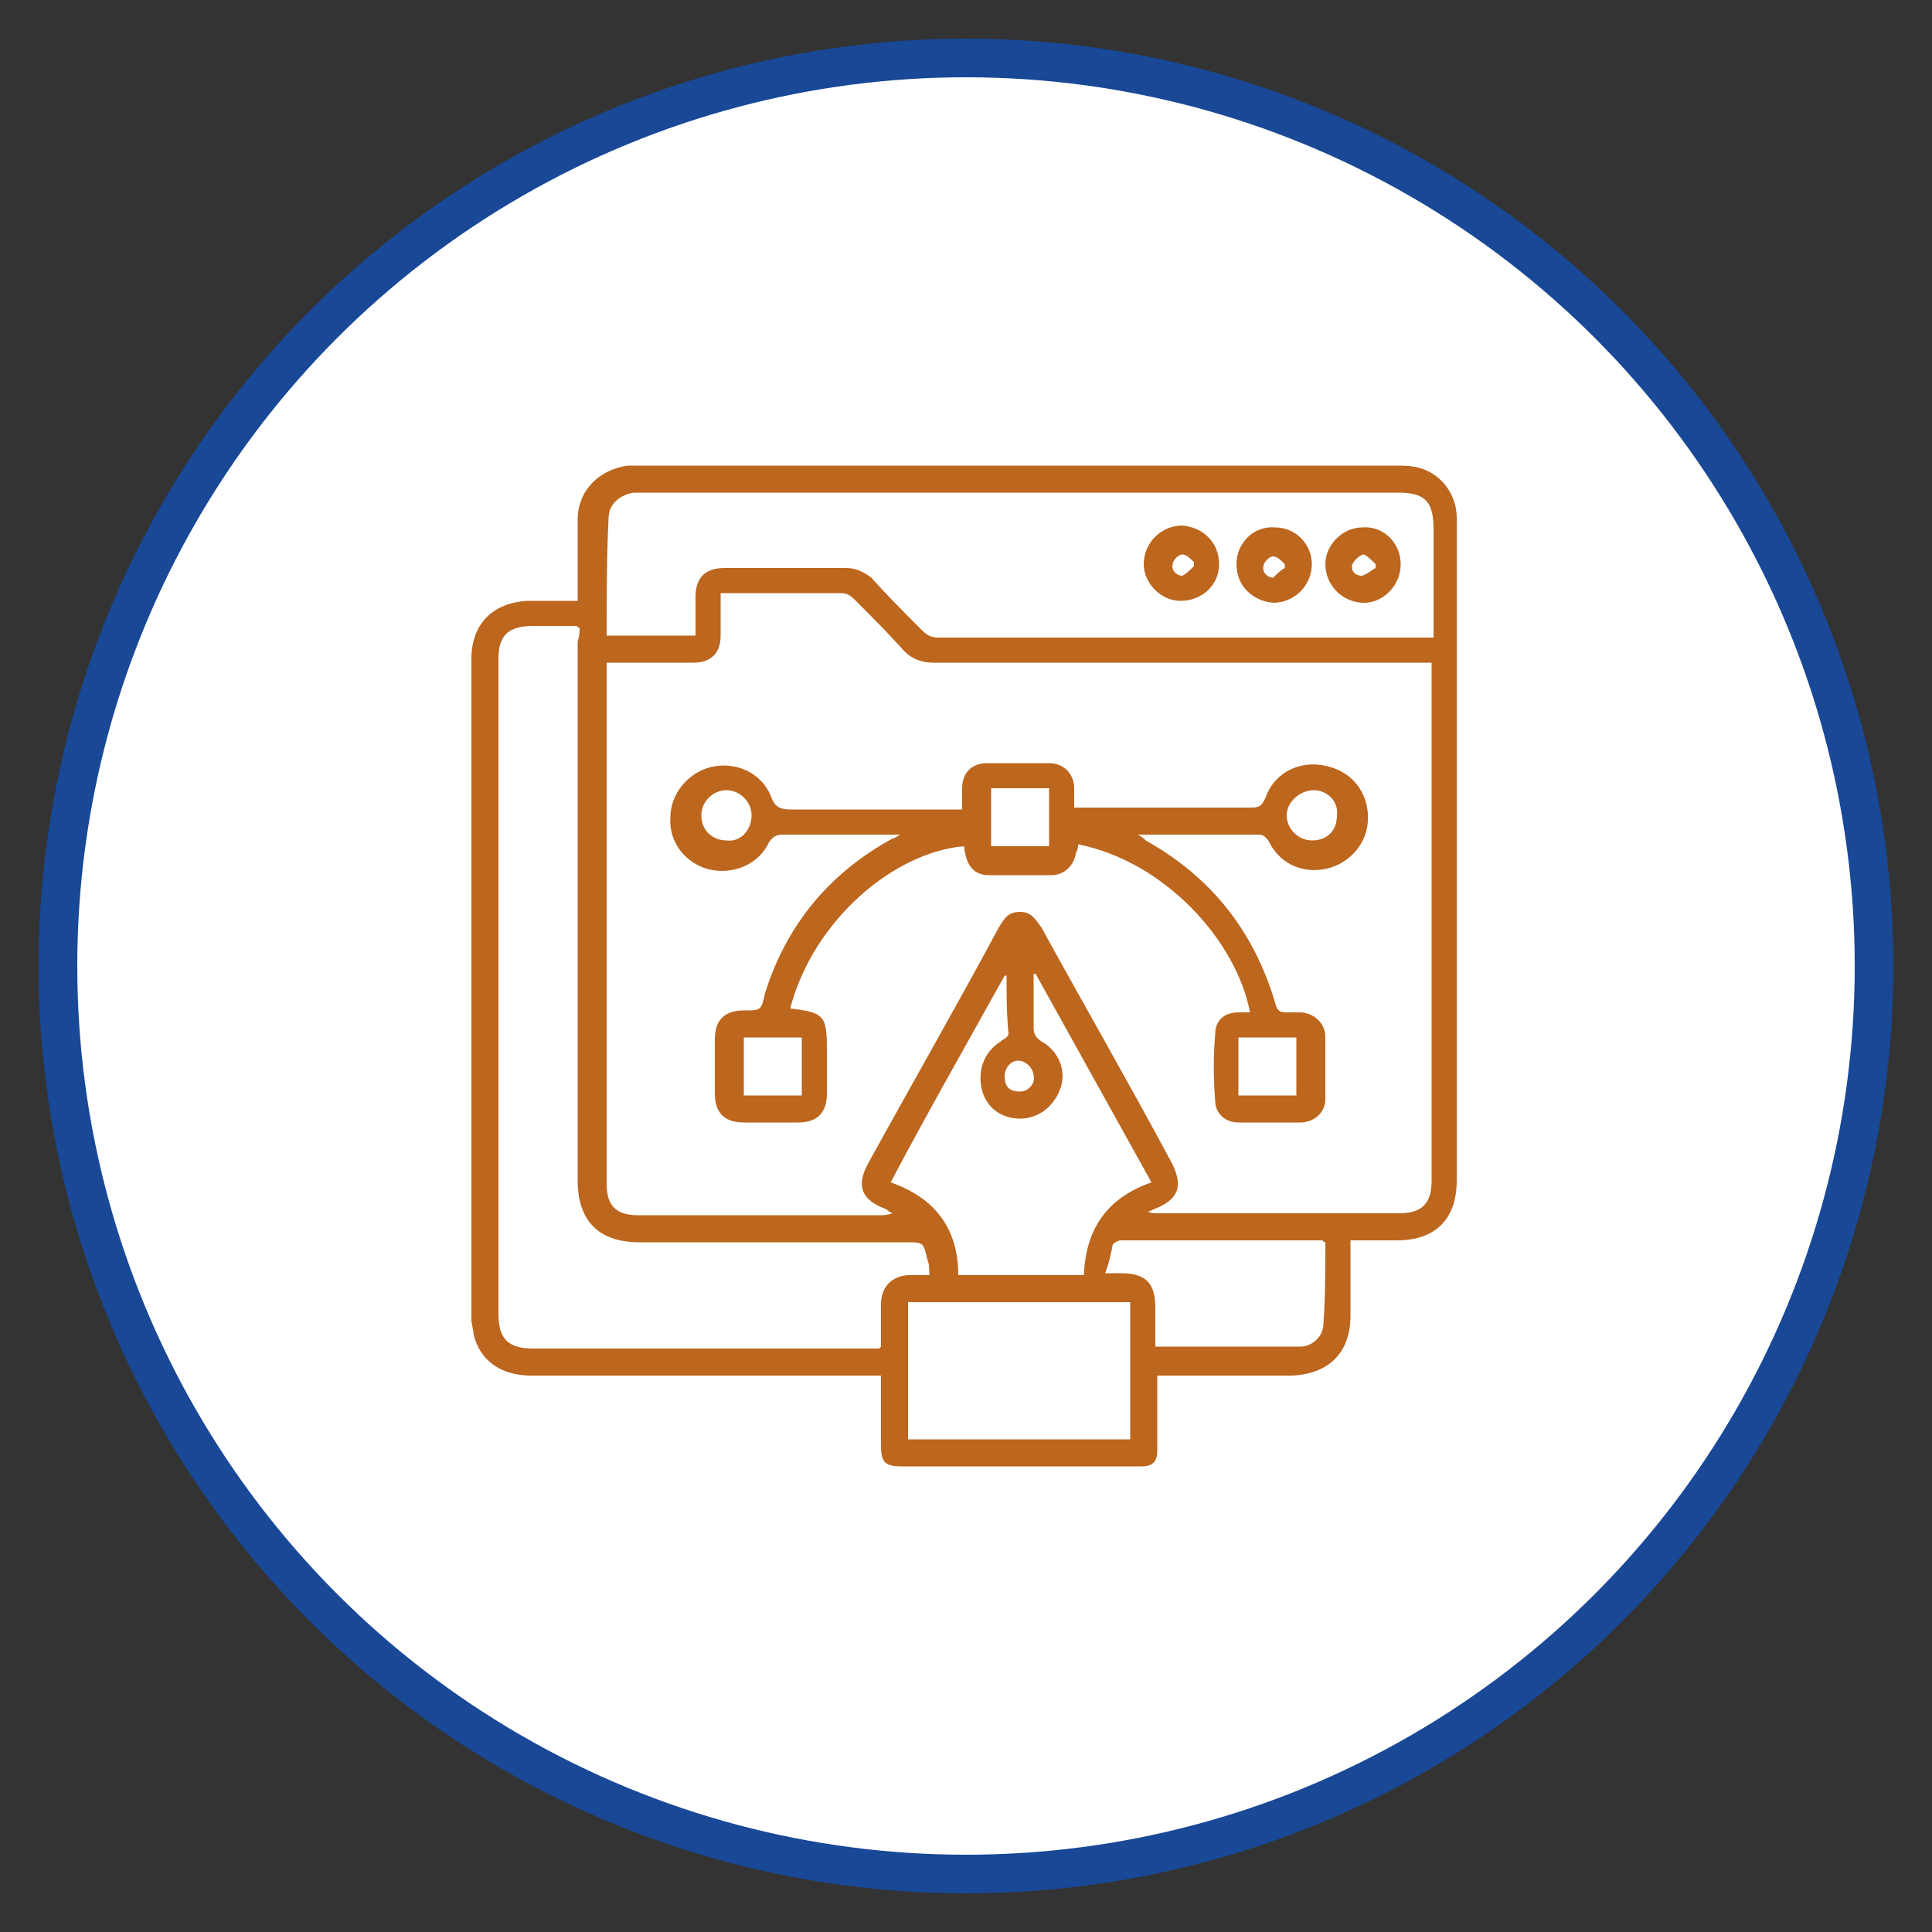
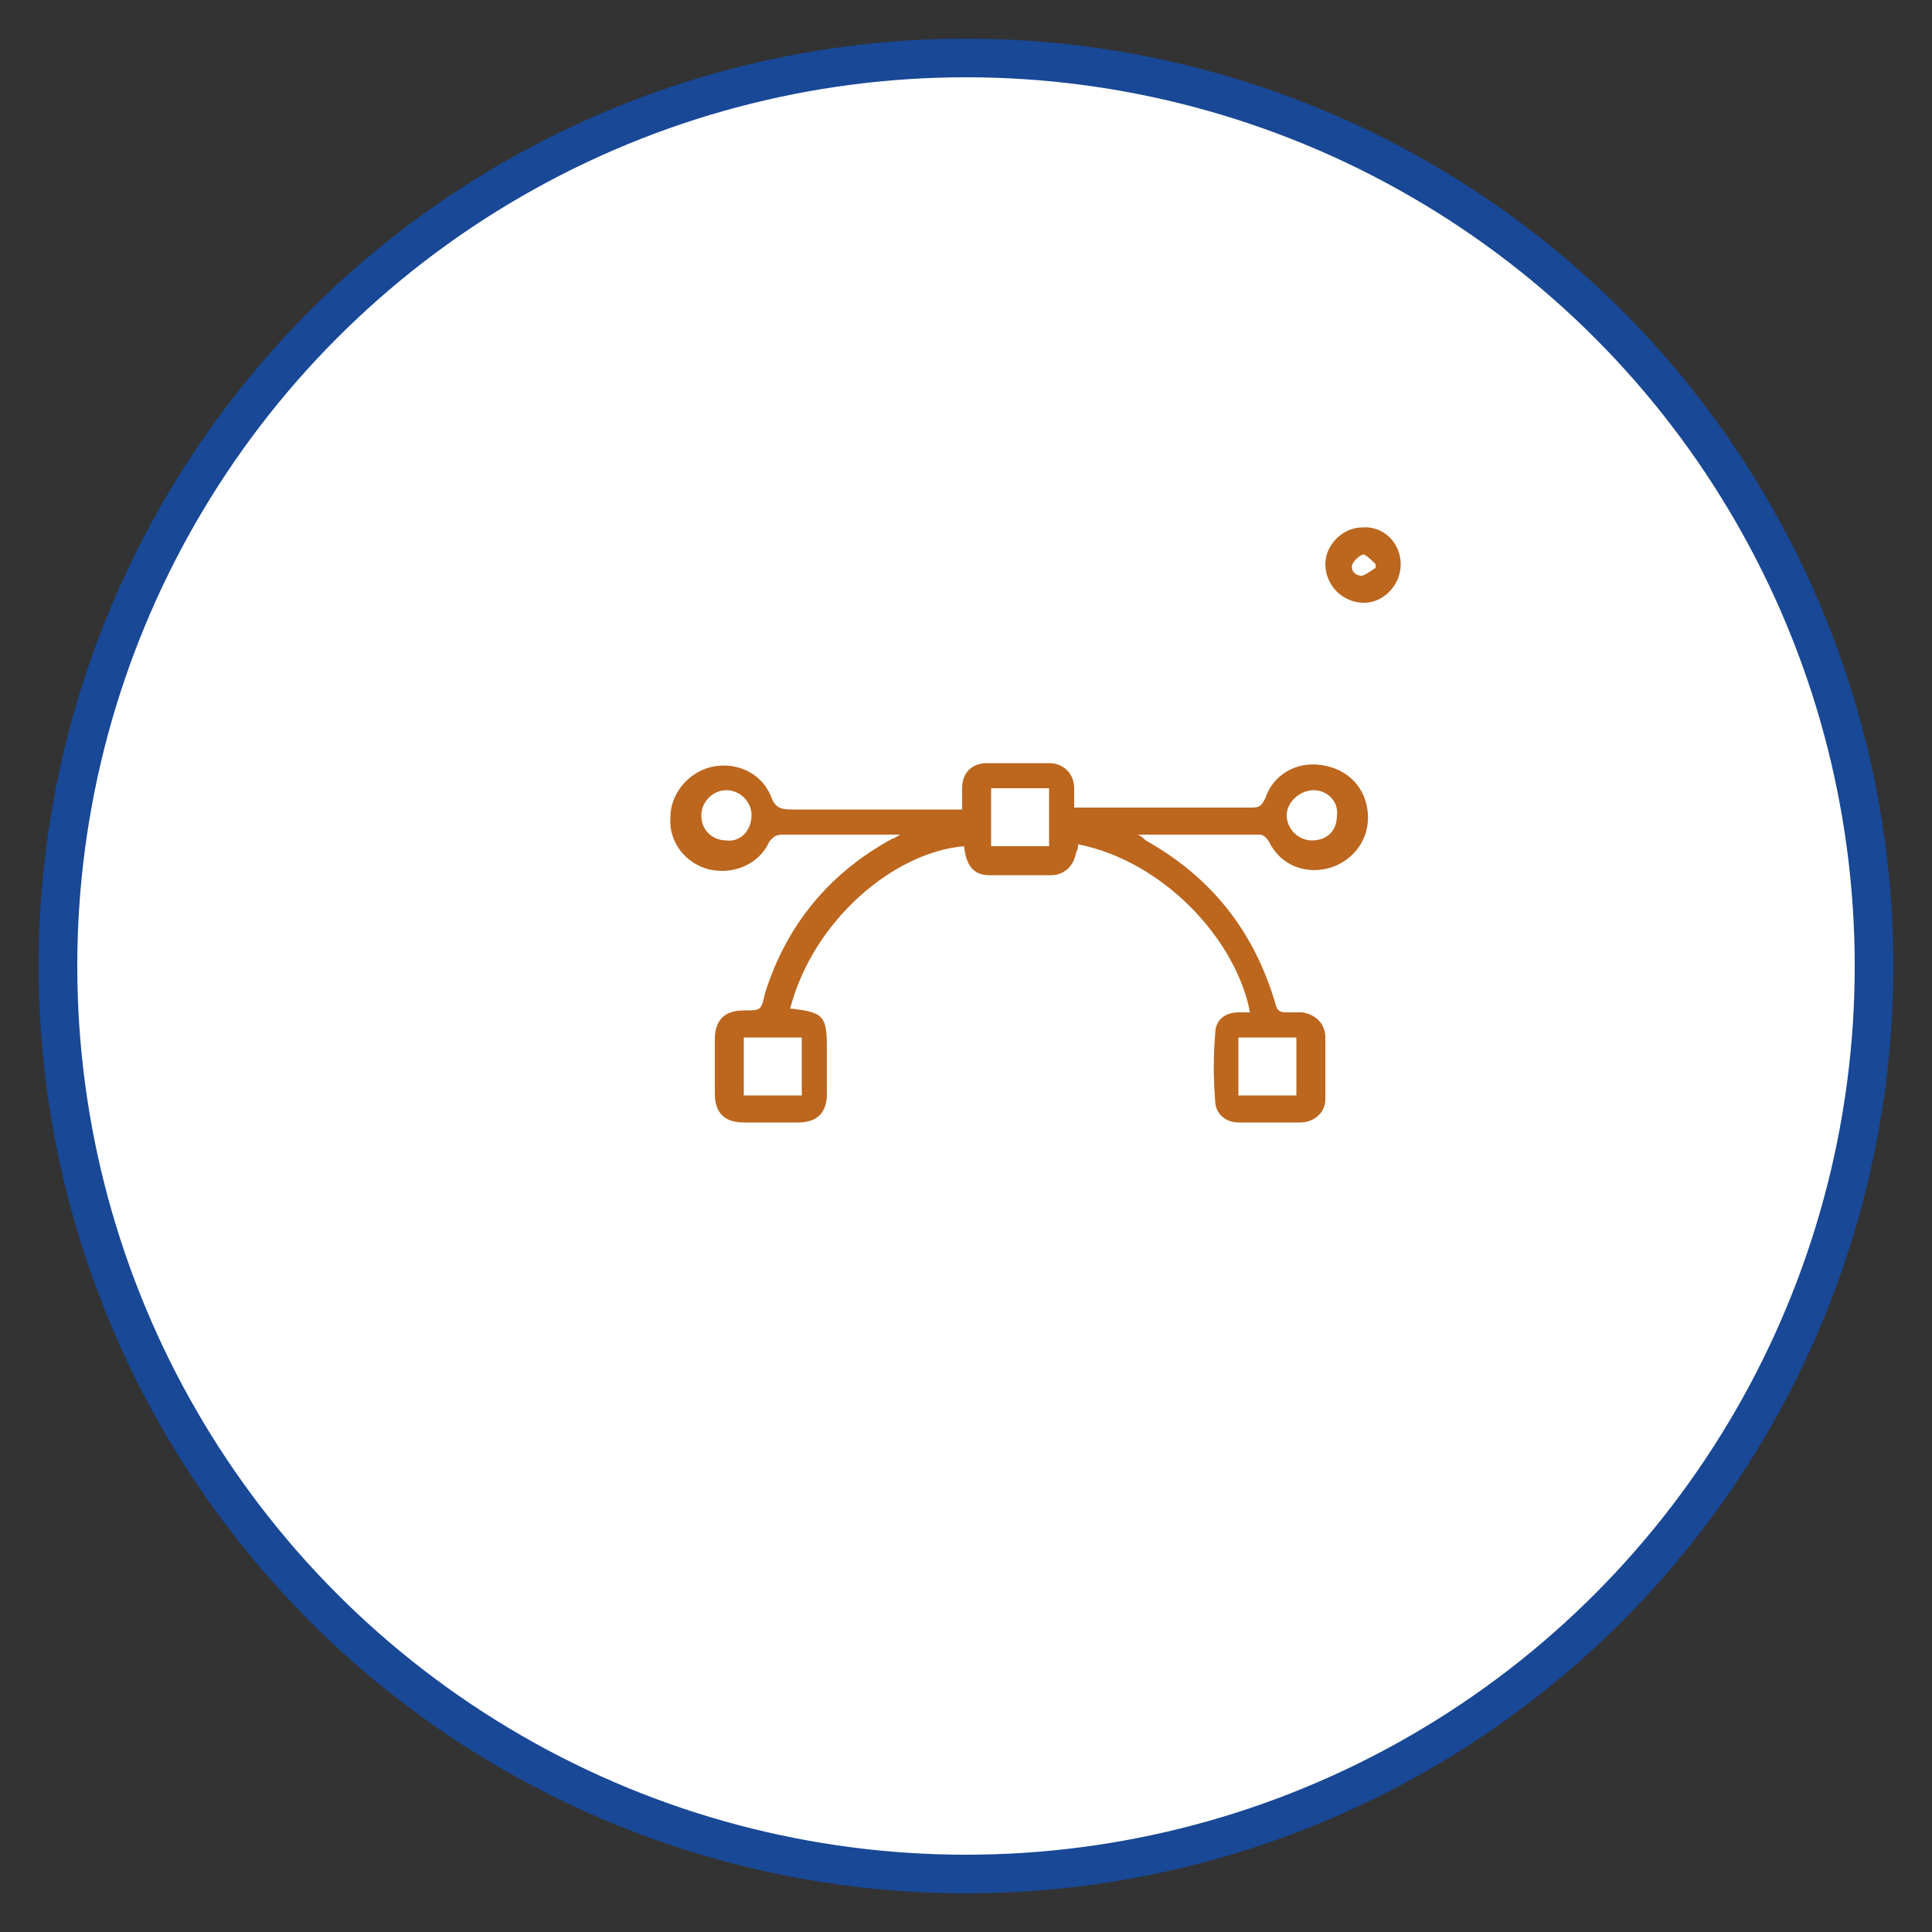
<svg xmlns="http://www.w3.org/2000/svg" version="1.1" id="Layer_1" x="0px" y="0px" viewBox="0 0 100 100" style="enable-background:new 0 0 100 100;" xml:space="preserve">
  <rect x="0" y="0" width="100" height="100" fill="#333333" stroke="none" />
  <style type="text/css"> .st0{fill:#FFFFFF;stroke:#184896;stroke-width:2;stroke-miterlimit:10;} .st1{fill:#BC661E;} </style>
  <circle class="st0" cx="50" cy="50" r="47" />
  <g>
-     <path class="st1" d="M45.6,71.2c-0.3,0-0.5,0-0.7,0c-5.8,0-11.6,0-17.4,0c-1.6,0-2.7-0.8-3-2.2c0-0.2-0.1-0.5-0.1-0.7 c0-11.4,0-22.8,0-34.2c0-1.8,1.1-2.9,2.9-3c0.8,0,1.7,0,2.6,0c0-0.2,0-0.4,0-0.5c0-1.2,0-2.4,0-3.7c0-1.5,1.1-2.6,2.6-2.8 c0.2,0,0.4,0,0.6,0c13,0,26.1,0,39.1,0c0.4,0,0.8,0,1.2,0.1c1.2,0.3,2,1.4,2,2.6c0,2.2,0,4.4,0,6.6c0,9.2,0,18.5,0,27.7 c0,2-1.1,3.1-3.1,3.1c-0.8,0-1.5,0-2.4,0c0,1.3,0,2.6,0,3.9c0,1.9-1.1,3-3,3.1c-2.1,0-4.3,0-6.4,0c-0.2,0-0.4,0-0.6,0 c0,1.1,0,2.2,0,3.3c0,0.2,0,0.4,0,0.6c0,0.6-0.3,0.8-0.8,0.8c-0.4,0-0.7,0-1.1,0c-3.8,0-7.5,0-11.3,0c-0.9,0-1.1-0.2-1.1-1.1 C45.6,73.6,45.6,72.4,45.6,71.2z M59.4,62.7C59.4,62.8,59.4,62.8,59.4,62.7c0.2,0.1,0.3,0.1,0.5,0.1c4.2,0,8.4,0,12.5,0 c1.2,0,1.7-0.5,1.7-1.7c0-8.7,0-17.5,0-26.2c0-0.2,0-0.4,0-0.6c-0.3,0-0.5,0-0.7,0c-8.4,0-16.8,0-25.1,0c-0.6,0-1.1-0.2-1.5-0.6 c-0.8-0.9-1.7-1.8-2.6-2.7c-0.2-0.2-0.4-0.3-0.7-0.3c-1.8,0-3.6,0-5.3,0c-0.3,0-0.6,0-0.9,0c0,0.8,0,1.5,0,2.2 c0,0.9-0.5,1.4-1.4,1.4c-1.1,0-2.1,0-3.2,0c-0.4,0-0.9,0-1.3,0c0,0.2,0,0.3,0,0.5c0,8.8,0,17.6,0,26.5c0,1.1,0.5,1.6,1.6,1.6 c4.2,0,8.4,0,12.6,0c0.1,0,0.3,0,0.6-0.1c-0.2-0.1-0.2-0.1-0.3-0.2c-1.4-0.5-1.6-1.3-0.9-2.5c2.2-4,4.5-8,6.7-12.1 c0.3-0.5,0.5-0.8,1.1-0.8c0.6,0,0.8,0.4,1.1,0.8c2.2,4,4.5,8,6.7,12.1c0.7,1.3,0.4,2-0.9,2.5C59.5,62.7,59.5,62.7,59.4,62.7z M30,32.5c-0.1,0-0.1-0.1-0.2-0.1c-0.7,0-1.4,0-2.2,0c-1.3,0-1.8,0.5-1.8,1.7c0,11.3,0,22.6,0,33.9c0,1.3,0.5,1.8,1.8,1.8 c5.8,0,11.6,0,17.4,0c0.2,0,0.4,0,0.5,0c0.1-0.1,0.1-0.1,0.1-0.1c0-0.7,0-1.5,0-2.2c0-0.9,0.6-1.5,1.5-1.5c0.3,0,0.6,0,1,0 c0-0.3,0-0.6-0.1-0.8c-0.2-0.9-0.2-0.9-1.1-0.9c-4.6,0-9.2,0-13.8,0c-2.1,0-3.2-1.1-3.2-3.2c0-9.3,0-18.6,0-27.9 C30,32.9,30,32.7,30,32.5z M31.4,32.9c1.5,0,3,0,4.6,0c0-0.7,0-1.4,0-2c0-1,0.5-1.5,1.5-1.5c2.1,0,4.2,0,6.3,0 c0.5,0,0.9,0.2,1.3,0.5c0.8,0.9,1.7,1.8,2.6,2.7c0.3,0.3,0.5,0.4,0.9,0.4c8.3,0,16.7,0,25,0c0.2,0,0.4,0,0.6,0c0-1.9,0-3.7,0-5.6 c0-1.4-0.4-1.9-1.8-1.9c-13,0-26,0-39,0c-0.2,0-0.4,0-0.6,0c-0.7,0.1-1.3,0.6-1.3,1.3C31.4,28.8,31.4,30.8,31.4,32.9z M52.1,50.5 c0,0-0.1,0-0.1,0c-2,3.6-4,7.1-5.9,10.7c2.3,0.8,3.5,2.4,3.5,4.8c2.2,0,4.3,0,6.5,0c0.1-2.4,1.2-4,3.5-4.8c-2-3.6-4-7.2-6-10.8 c0,0-0.1,0-0.1,0c0,0.9,0,1.9,0,2.8c0,0.3,0.1,0.5,0.4,0.7c0.9,0.5,1.3,1.5,1,2.4c-0.3,0.9-1.1,1.6-2.1,1.6c-1,0-1.8-0.6-2-1.6 c-0.2-1,0.2-1.9,1-2.4c0.1-0.1,0.4-0.2,0.4-0.4C52.1,52.5,52.1,51.5,52.1,50.5z M47,74.5c3.8,0,7.7,0,11.5,0c0-2.4,0-4.7,0-7.1 c-3.8,0-7.7,0-11.5,0C47,69.8,47,72.1,47,74.5z M68.6,64.3c-0.1,0-0.1-0.1-0.2-0.1c-3.5,0-6.9,0-10.4,0c-0.1,0-0.3,0.1-0.4,0.2 c-0.1,0.5-0.2,1-0.4,1.5c0.4,0,0.6,0,0.8,0c1.3,0,1.8,0.5,1.8,1.8c0,0.7,0,1.3,0,2c2.5,0,5,0,7.5,0c0.6,0,1.2-0.5,1.2-1.2 C68.6,67.2,68.6,65.7,68.6,64.3z M52.8,56.5c0.4,0,0.8-0.4,0.7-0.8c0-0.4-0.4-0.8-0.8-0.8c-0.4,0-0.7,0.4-0.7,0.8 C52,56.3,52.3,56.5,52.8,56.5z" />
    <path class="st1" d="M40.9,52.2c1.8,0.2,1.9,0.4,1.9,2.2c0,0.7,0,1.4,0,2.2c0,1-0.5,1.5-1.5,1.5c-0.9,0-1.9,0-2.8,0 c-1,0-1.5-0.5-1.5-1.5c0-0.9,0-1.8,0-2.8c0-1,0.5-1.5,1.5-1.5c0.9,0,0.9,0,1.1-0.9c1.1-3.5,3.3-6.2,6.6-8c0.1,0,0.2-0.1,0.4-0.2 c-0.2,0-0.4,0-0.5,0c-1.9,0-3.7,0-5.6,0c-0.3,0-0.5,0.1-0.7,0.4c-0.5,1.1-1.8,1.7-3.1,1.4c-1.2-0.3-2.1-1.4-2-2.7 c0-1.2,0.9-2.3,2.1-2.6c1.3-0.3,2.6,0.3,3.1,1.5c0.2,0.6,0.5,0.7,1.1,0.7c2.7,0,5.4,0,8.1,0c0.2,0,0.4,0,0.7,0c0-0.4,0-0.7,0-1.1 c0-0.8,0.5-1.3,1.3-1.3c1.1,0,2.2,0,3.2,0c0.8,0,1.3,0.6,1.3,1.3c0,0.3,0,0.7,0,1c0.2,0,0.4,0,0.6,0c2.9,0,5.7,0,8.6,0 c0.4,0,0.5-0.1,0.7-0.5c0.4-1.2,1.6-1.9,2.9-1.7c1.4,0.2,2.3,1.2,2.4,2.5c0.1,1.3-0.7,2.4-1.9,2.8c-1.3,0.4-2.6-0.1-3.2-1.3 c-0.1-0.2-0.3-0.4-0.5-0.4c-2,0-4.1,0-6.3,0c0.2,0.1,0.3,0.2,0.4,0.3c3.4,1.9,5.6,4.7,6.7,8.4c0.1,0.4,0.2,0.5,0.6,0.5 c0.3,0,0.5,0,0.8,0c0.7,0.1,1.2,0.6,1.2,1.3c0,1.1,0,2.2,0,3.2c0,0.7-0.6,1.2-1.3,1.2c-1.1,0-2.2,0-3.2,0c-0.7,0-1.2-0.5-1.2-1.1 c-0.1-1.2-0.1-2.3,0-3.5c0-0.7,0.5-1.1,1.2-1.1c0.2,0,0.4,0,0.6,0c-0.7-3.7-4.4-7.8-8.9-8.7c0,0.1,0,0.3-0.1,0.4 c-0.1,0.7-0.6,1.2-1.3,1.2c-1.1,0-2.1,0-3.2,0c-0.8,0-1.2-0.5-1.3-1.5C46.3,44.1,42.1,47.6,40.9,52.2z M51.3,40.8c0,1,0,2,0,3 c1.1,0,2,0,3,0c0-1,0-2,0-3C53.2,40.8,52.3,40.8,51.3,40.8z M67.1,53.7c-1.1,0-2,0-3,0c0,1,0,2,0,3c1,0,2,0,3,0 C67.1,55.7,67.1,54.7,67.1,53.7z M38.5,53.7c0,1,0,2,0,3c1,0,2,0,3,0c0-1,0-2,0-3C40.4,53.7,39.4,53.7,38.5,53.7z M38.9,42.2 c0-0.7-0.6-1.3-1.3-1.3c-0.7,0-1.3,0.6-1.3,1.3c0,0.8,0.6,1.3,1.3,1.3C38.3,43.6,38.9,43,38.9,42.2z M68,40.9 c-0.7,0-1.4,0.6-1.4,1.3c0,0.7,0.6,1.3,1.3,1.3c0.8,0,1.3-0.5,1.3-1.3C69.3,41.5,68.7,40.9,68,40.9z" />
-     <path class="st1" d="M64,29.2c0-1.1,0.9-2,2-1.9c1.1,0,1.9,0.9,1.9,1.9c0,1.1-0.9,2-2,2C64.8,31.1,64,30.3,64,29.2z M66.5,29.4 c0-0.1,0-0.2,0-0.2c-0.2-0.2-0.4-0.4-0.6-0.4c-0.2,0-0.5,0.3-0.5,0.5c-0.1,0.3,0.2,0.6,0.5,0.6C66.1,29.7,66.3,29.5,66.5,29.4z" />
-     <path class="st1" d="M63.1,29.2c0,1.1-0.9,1.9-2,1.9c-1,0-1.9-0.9-1.9-1.9c0-1.1,0.9-2,2-2C62.3,27.3,63.1,28.1,63.1,29.2z M61.8,29.3c0-0.1,0-0.2,0-0.2c-0.2-0.2-0.4-0.4-0.6-0.4c-0.2,0-0.5,0.3-0.5,0.5c-0.1,0.3,0.2,0.6,0.5,0.6 C61.4,29.7,61.6,29.5,61.8,29.3z" />
    <path class="st1" d="M72.5,29.2c0,1.1-0.9,2-1.9,2c-1.1,0-2-0.9-2-2c0-1,0.9-1.9,1.9-1.9C71.6,27.2,72.5,28.1,72.5,29.2z M71.2,29.4c0-0.1,0-0.2,0-0.2c-0.2-0.2-0.4-0.4-0.6-0.5c-0.2,0-0.5,0.3-0.6,0.5c-0.1,0.3,0.1,0.6,0.5,0.6 C70.8,29.7,71,29.5,71.2,29.4z" />
  </g>
</svg>